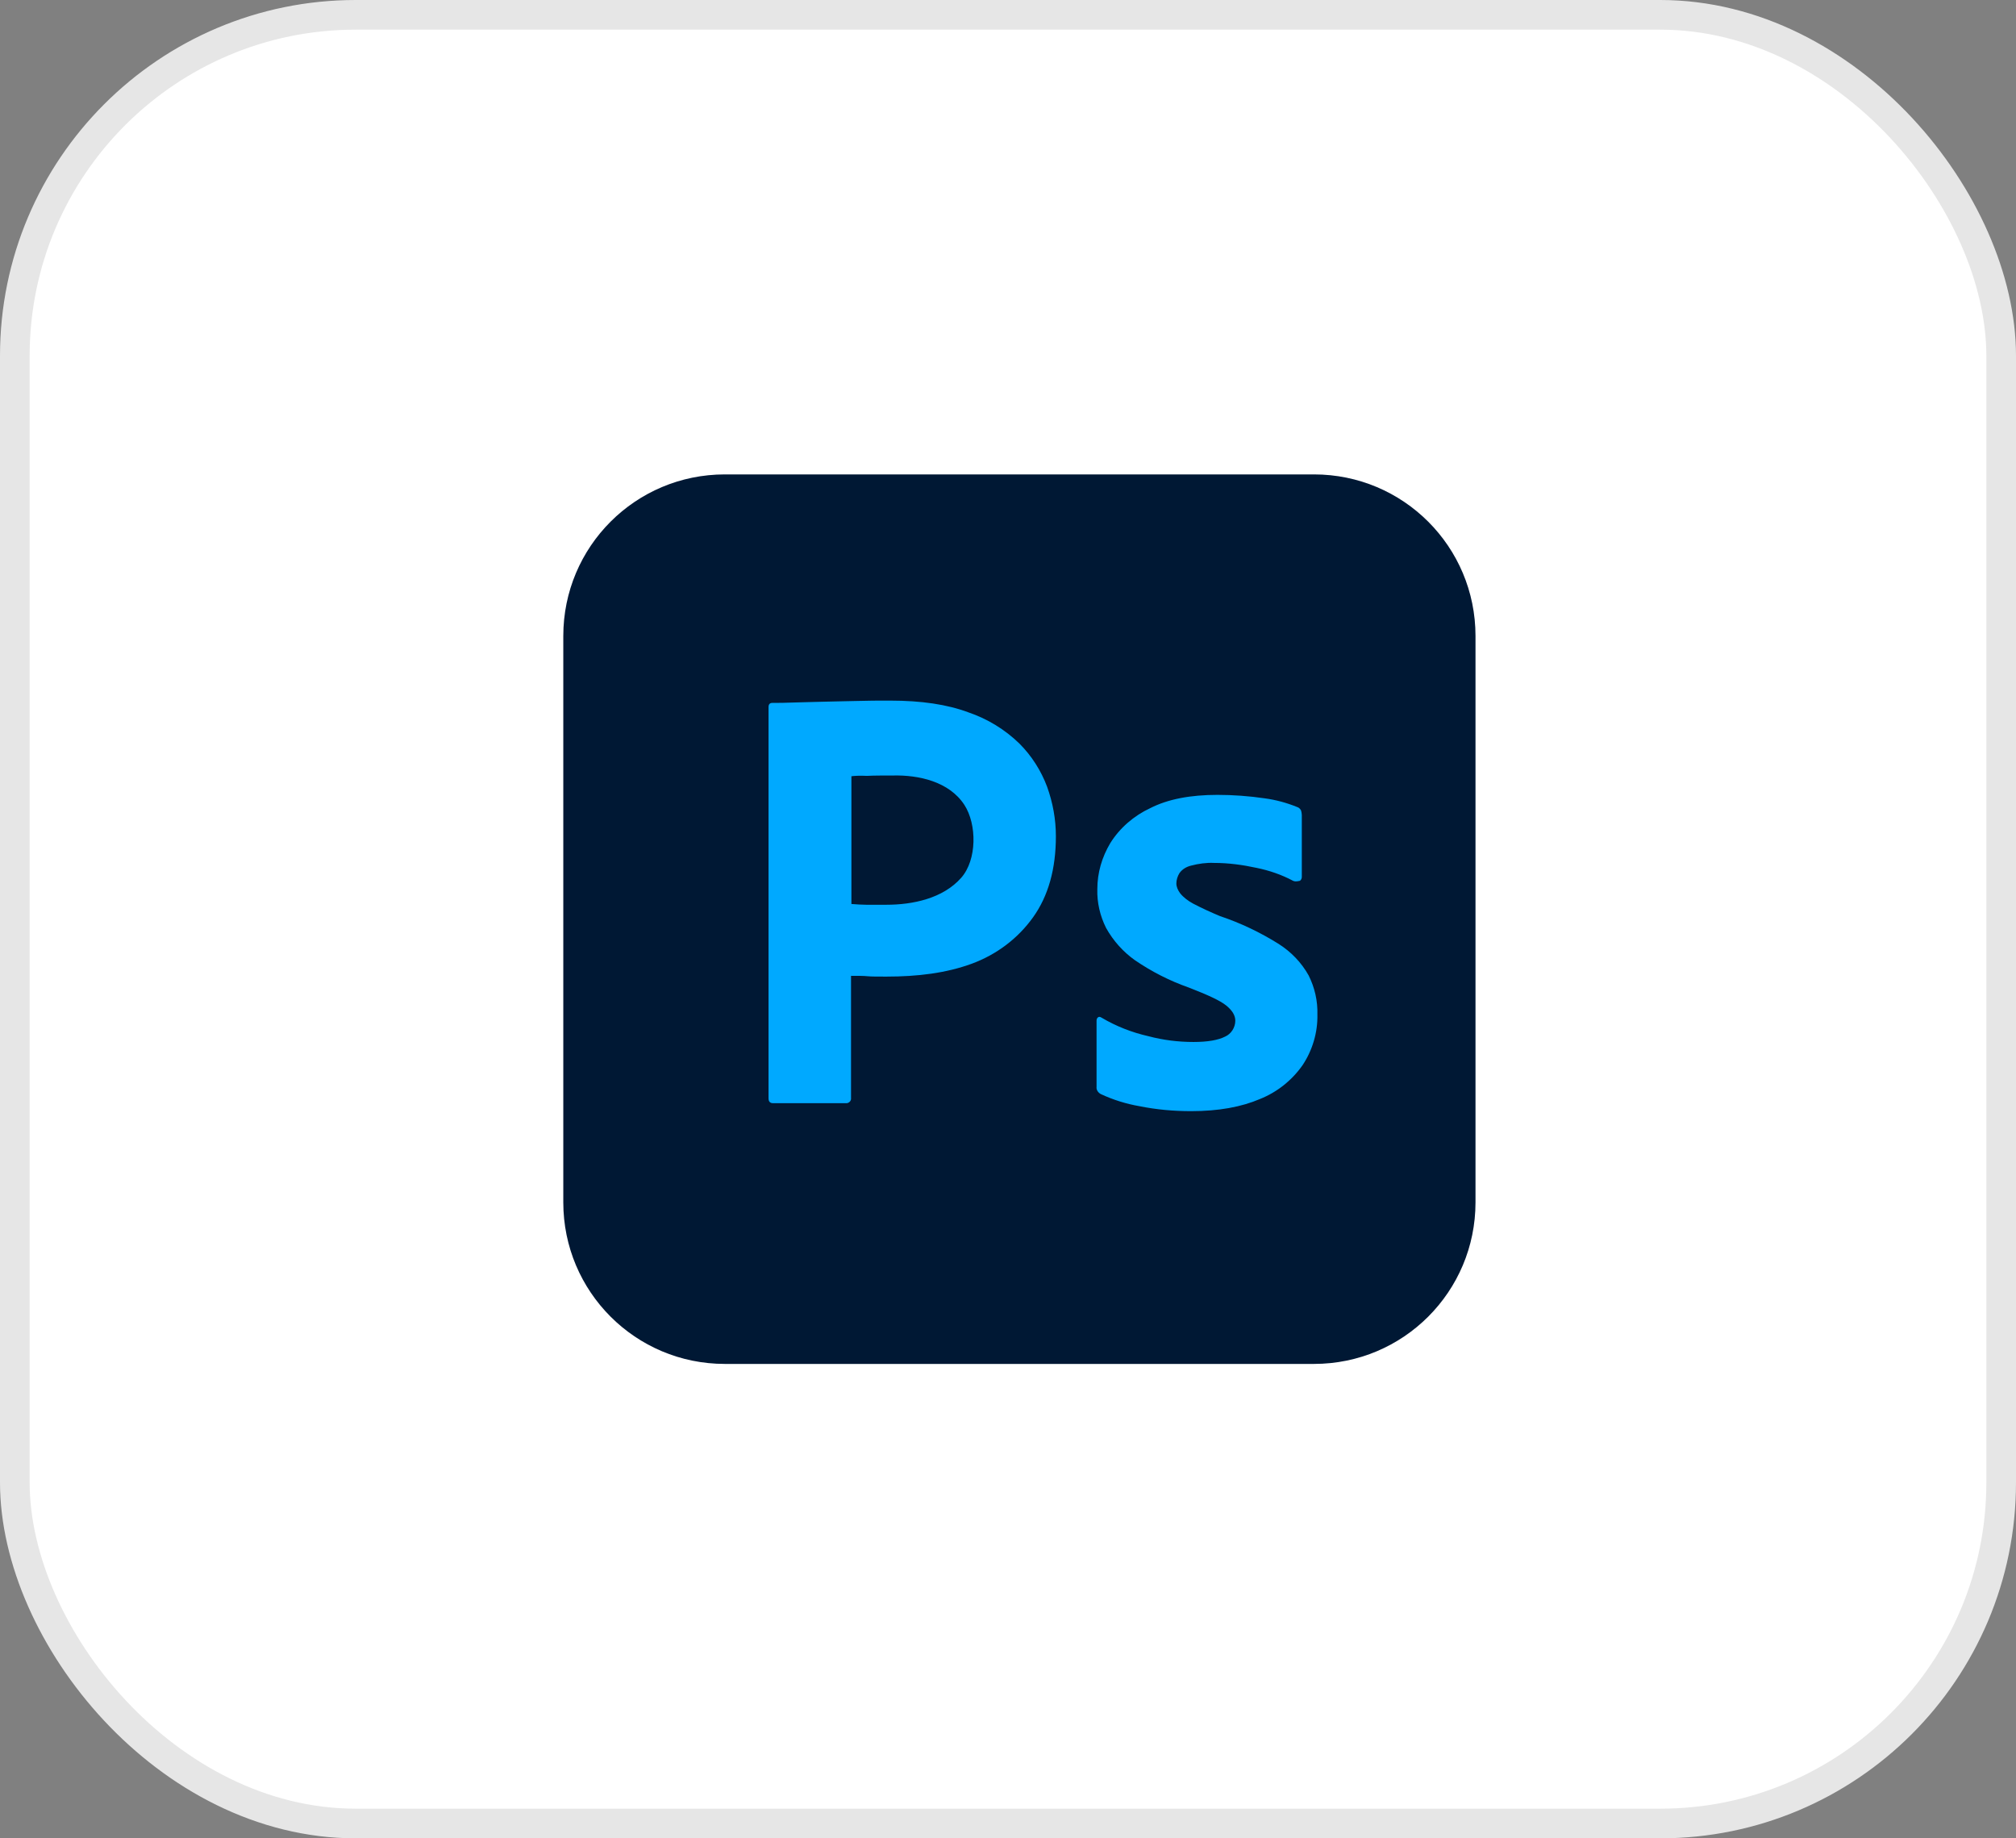
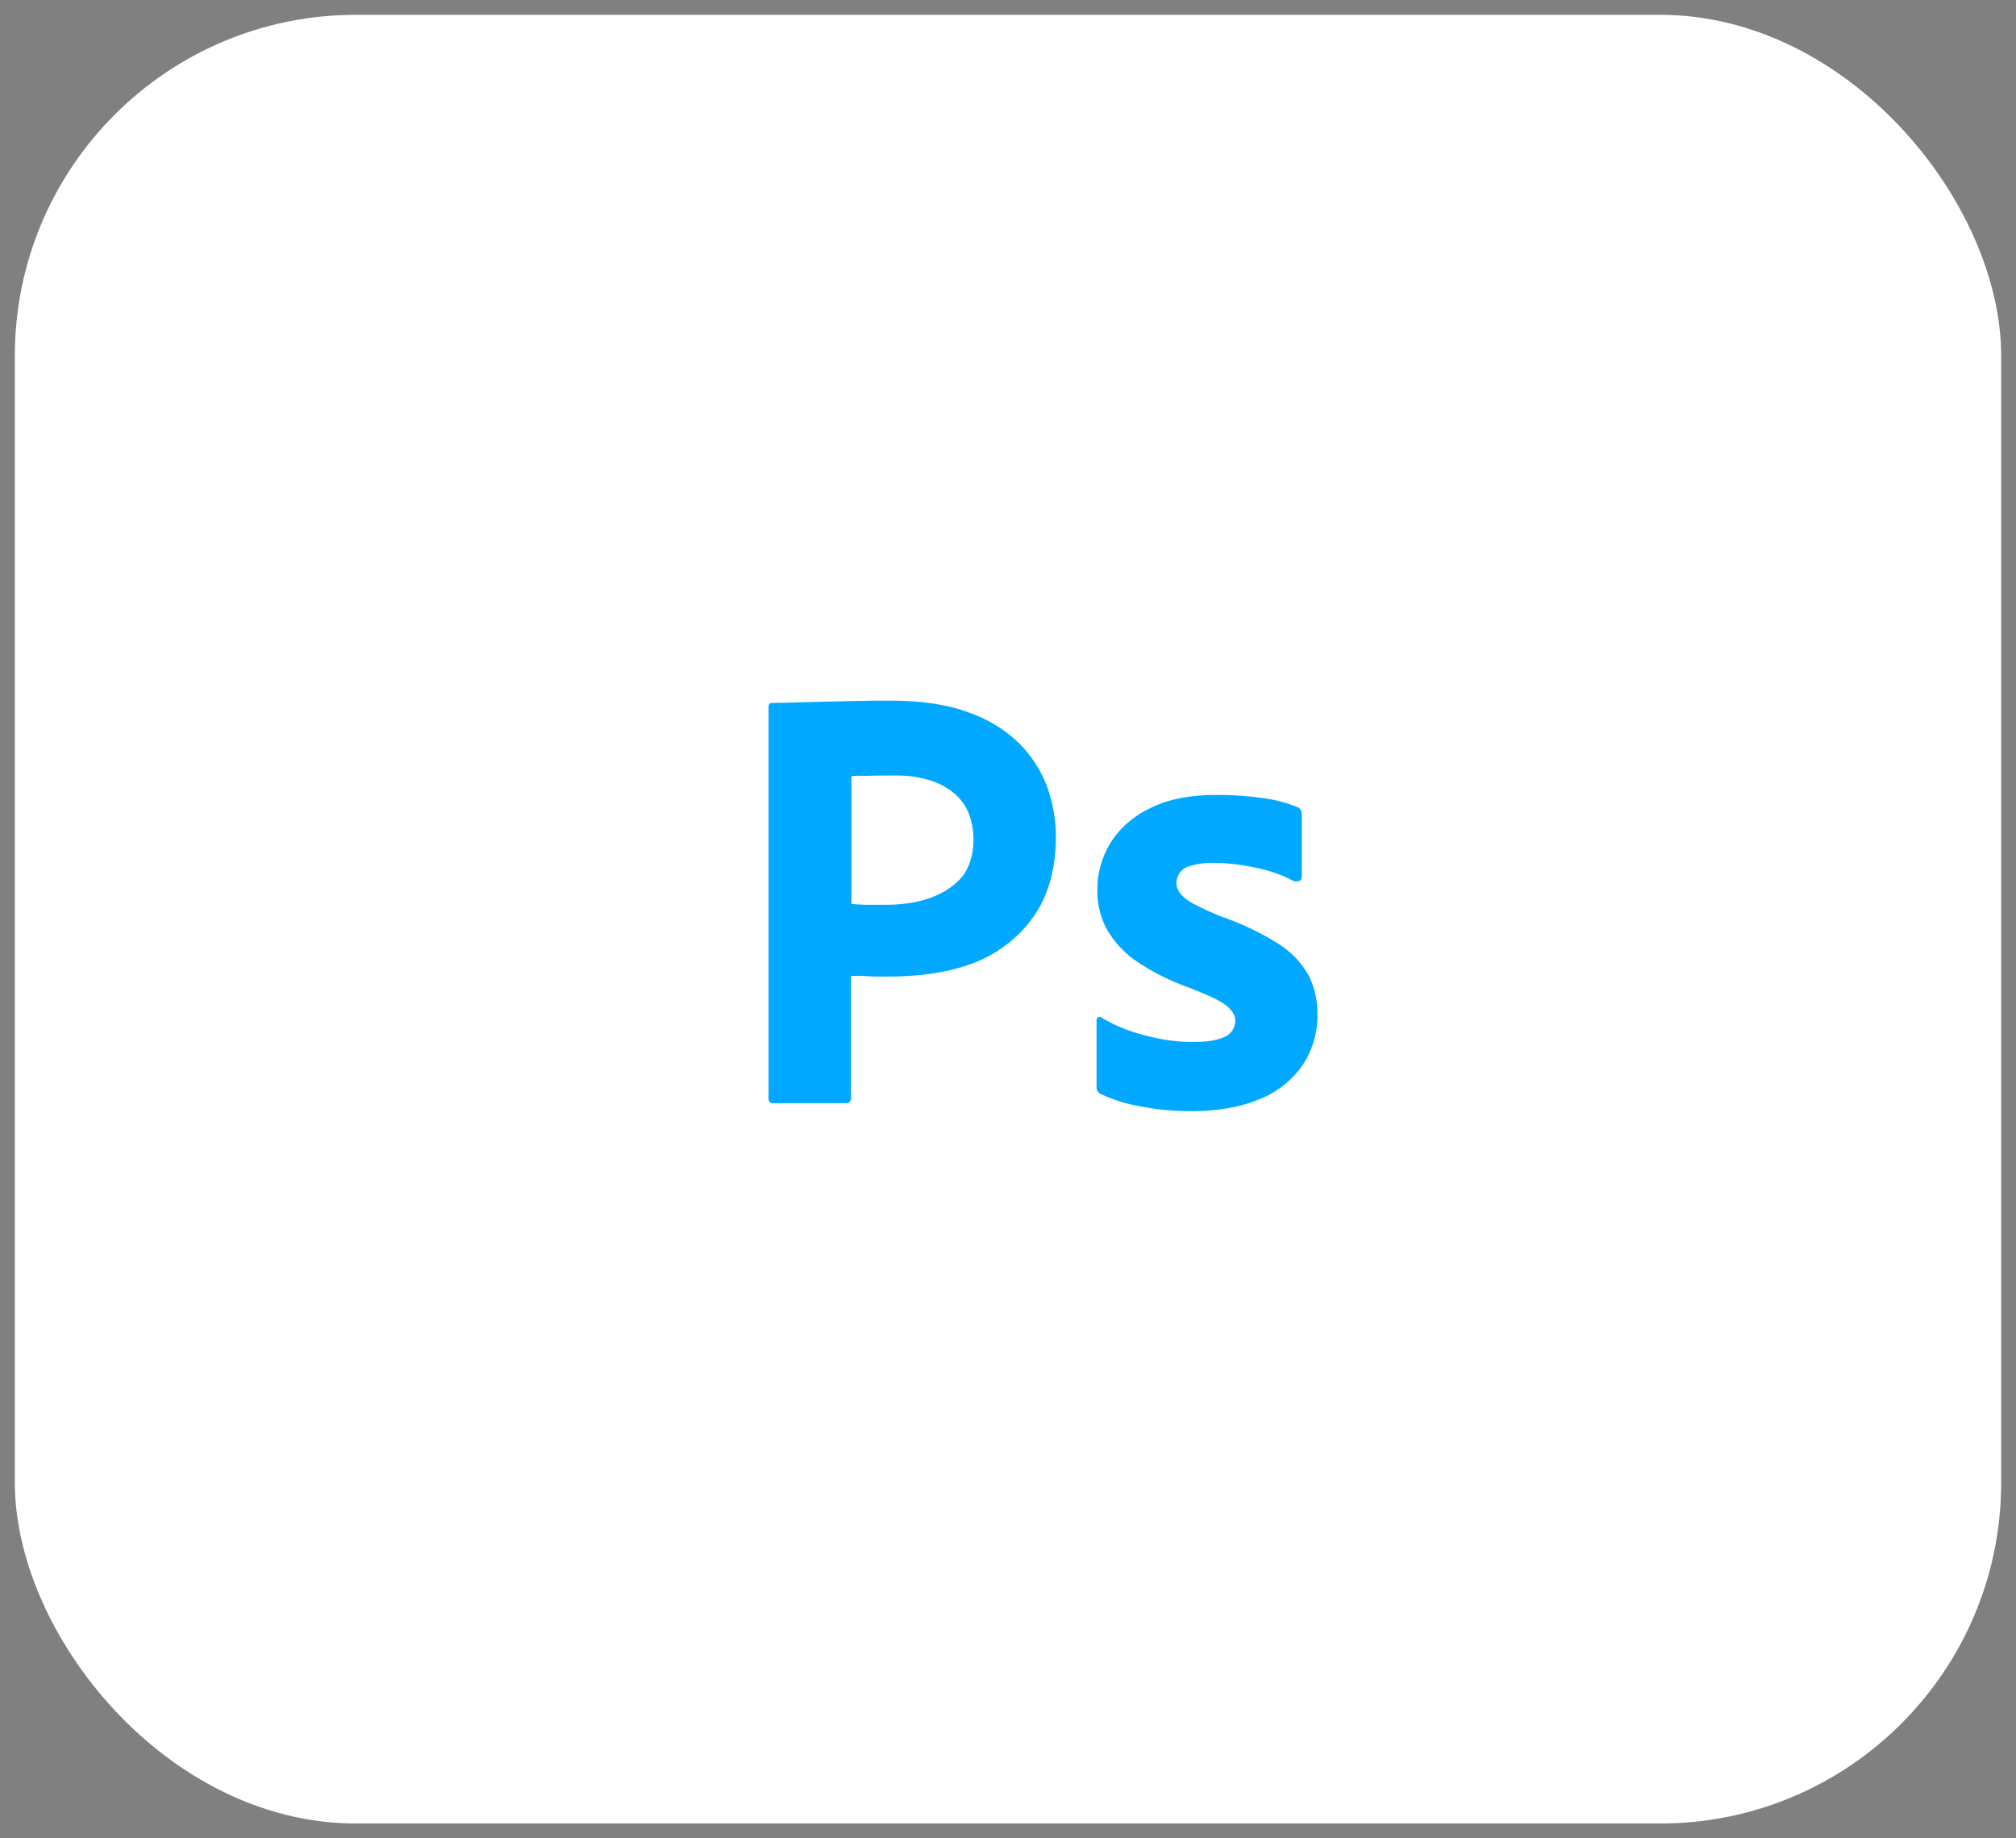
<svg xmlns="http://www.w3.org/2000/svg" width="68" height="62" viewBox="0 0 68 62" fill="none">
  <rect x="0" y="0" width="68" height="62" fill="#808080" stroke="none" />
  <rect x="0.5" y="0.5" width="67" height="61" rx="11.5" fill="white" />
-   <rect x="0.5" y="0.5" width="67" height="61" rx="11.5" stroke="#E6E6E6" />
-   <path d="M24.449 16H44.321C47.333 16 49.769 18.436 49.769 21.449V40.551C49.769 43.564 47.333 46 44.32 46H24.449C21.436 46 19 43.564 19 40.551V21.449C19 18.436 21.436 16 24.449 16Z" fill="#001834" />
  <path d="M25.923 37.039V23.847C25.923 23.757 25.962 23.706 26.051 23.706C26.269 23.706 26.474 23.706 26.769 23.693C27.077 23.68 27.397 23.68 27.744 23.667C28.09 23.654 28.462 23.655 28.859 23.642C29.256 23.629 29.641 23.629 30.026 23.629C31.077 23.629 31.949 23.757 32.667 24.026C33.308 24.244 33.897 24.603 34.385 25.078C34.795 25.488 35.115 25.988 35.321 26.539C35.513 27.078 35.615 27.629 35.615 28.206C35.615 29.308 35.359 30.219 34.846 30.936C34.333 31.654 33.615 32.193 32.782 32.501C31.91 32.821 30.949 32.937 29.897 32.937C29.59 32.937 29.385 32.937 29.256 32.924C29.128 32.911 28.949 32.911 28.705 32.911V37.026C28.718 37.116 28.654 37.193 28.564 37.206H26.077C25.974 37.206 25.923 37.154 25.923 37.039ZM28.718 26.18V30.488C28.898 30.501 29.064 30.514 29.218 30.514H29.898C30.783 30.514 31.805 30.305 32.423 29.603C32.955 28.999 32.956 27.801 32.526 27.142C32.014 26.36 30.992 26.133 30.115 26.155C29.782 26.155 29.487 26.155 29.244 26.167C28.987 26.155 28.808 26.167 28.718 26.18ZM43.615 29.706C43.231 29.501 42.821 29.36 42.385 29.27C41.91 29.167 41.436 29.103 40.949 29.103C40.692 29.09 40.423 29.129 40.179 29.193C40.013 29.232 39.872 29.321 39.782 29.449C39.718 29.552 39.679 29.68 39.679 29.796C39.679 29.911 39.731 30.026 39.808 30.129C39.923 30.27 40.077 30.385 40.244 30.475C40.538 30.629 40.846 30.77 41.154 30.898C41.846 31.129 42.513 31.449 43.128 31.834C43.551 32.103 43.897 32.462 44.141 32.898C44.346 33.309 44.449 33.757 44.436 34.219C44.449 34.821 44.269 35.424 43.936 35.924C43.577 36.437 43.077 36.834 42.5 37.065C41.872 37.334 41.103 37.475 40.179 37.475C39.59 37.475 39.013 37.424 38.436 37.308C37.984 37.23 37.544 37.092 37.128 36.898C37.038 36.847 36.974 36.757 36.987 36.655V34.424C36.987 34.385 37 34.334 37.038 34.309C37.077 34.283 37.115 34.296 37.154 34.321C37.654 34.616 38.179 34.821 38.744 34.949C39.231 35.078 39.744 35.142 40.256 35.142C40.744 35.142 41.09 35.078 41.321 34.962C41.526 34.873 41.667 34.654 41.667 34.424C41.667 34.244 41.564 34.078 41.359 33.911C41.154 33.744 40.731 33.552 40.102 33.308C39.449 33.078 38.846 32.77 38.282 32.385C37.885 32.103 37.551 31.732 37.308 31.296C37.103 30.885 37 30.437 37.013 29.988C37.013 29.437 37.167 28.911 37.449 28.437C37.769 27.924 38.244 27.514 38.795 27.257C39.397 26.95 40.154 26.808 41.064 26.808C41.59 26.808 42.128 26.847 42.654 26.924C43.038 26.975 43.41 27.078 43.756 27.219C43.808 27.232 43.859 27.283 43.885 27.334C43.897 27.385 43.91 27.437 43.91 27.488V29.578C43.91 29.629 43.885 29.68 43.846 29.706C43.731 29.732 43.667 29.732 43.615 29.706Z" fill="#00A9FF" />
</svg>